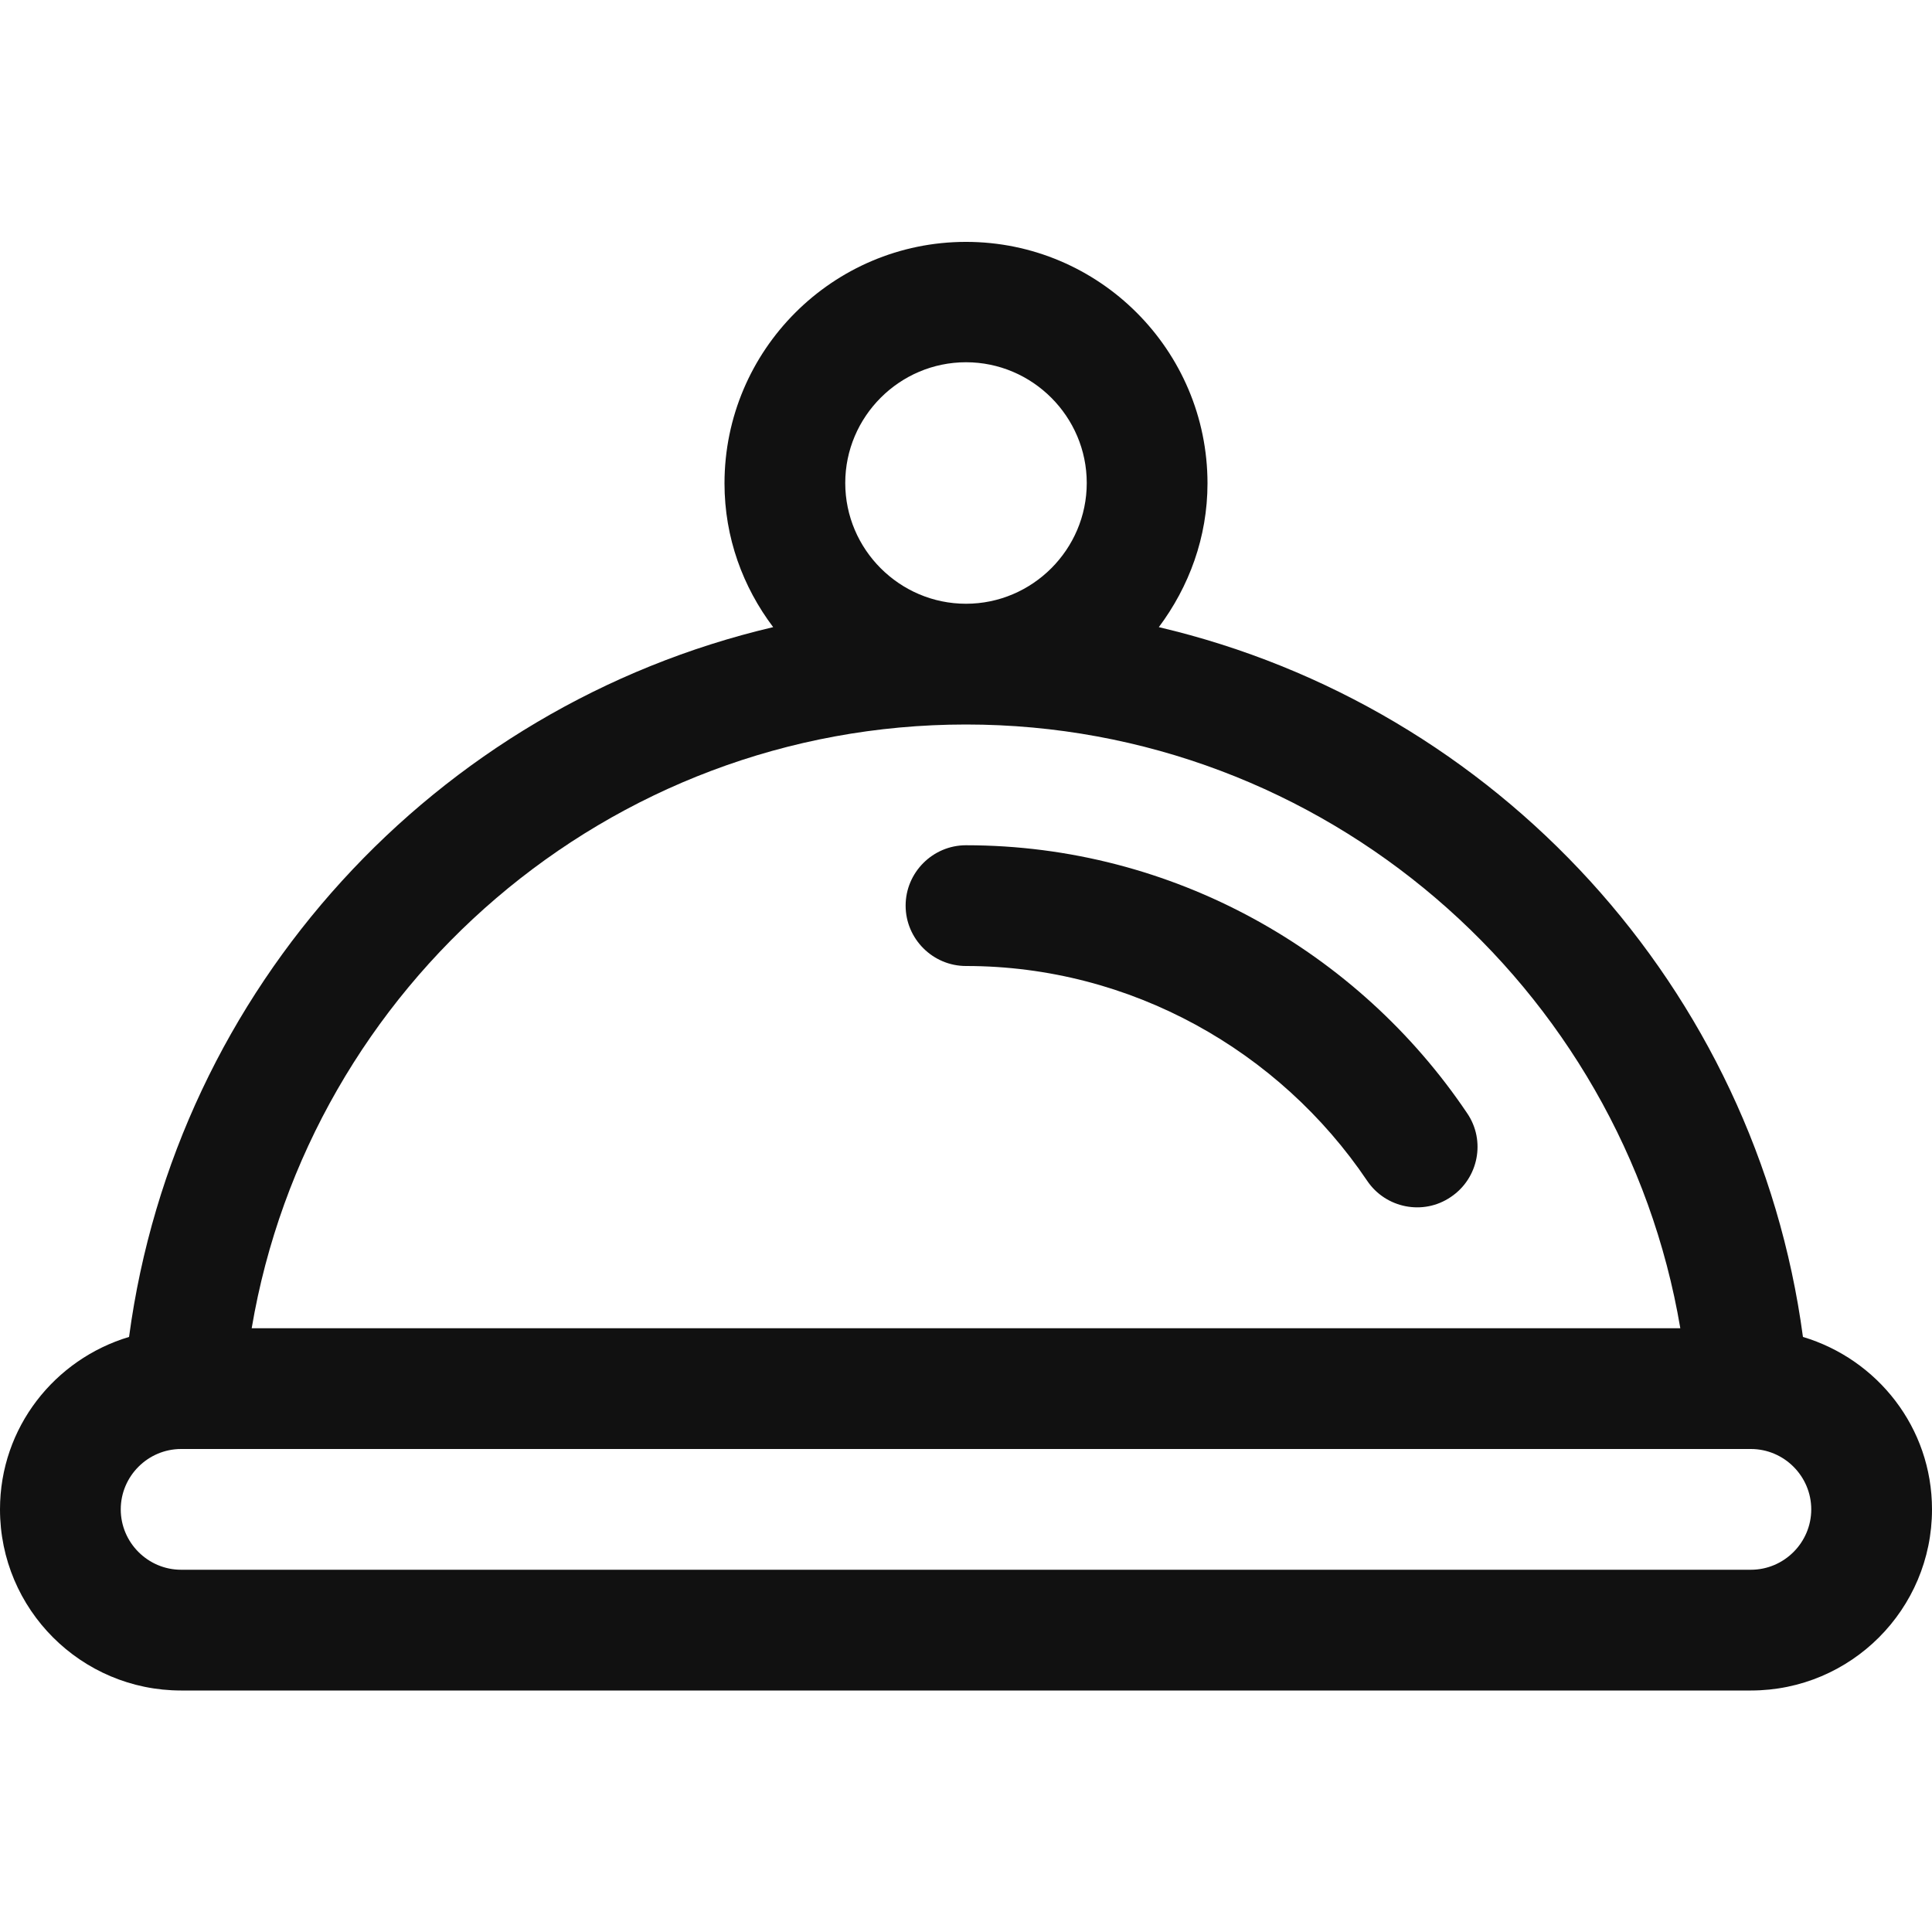
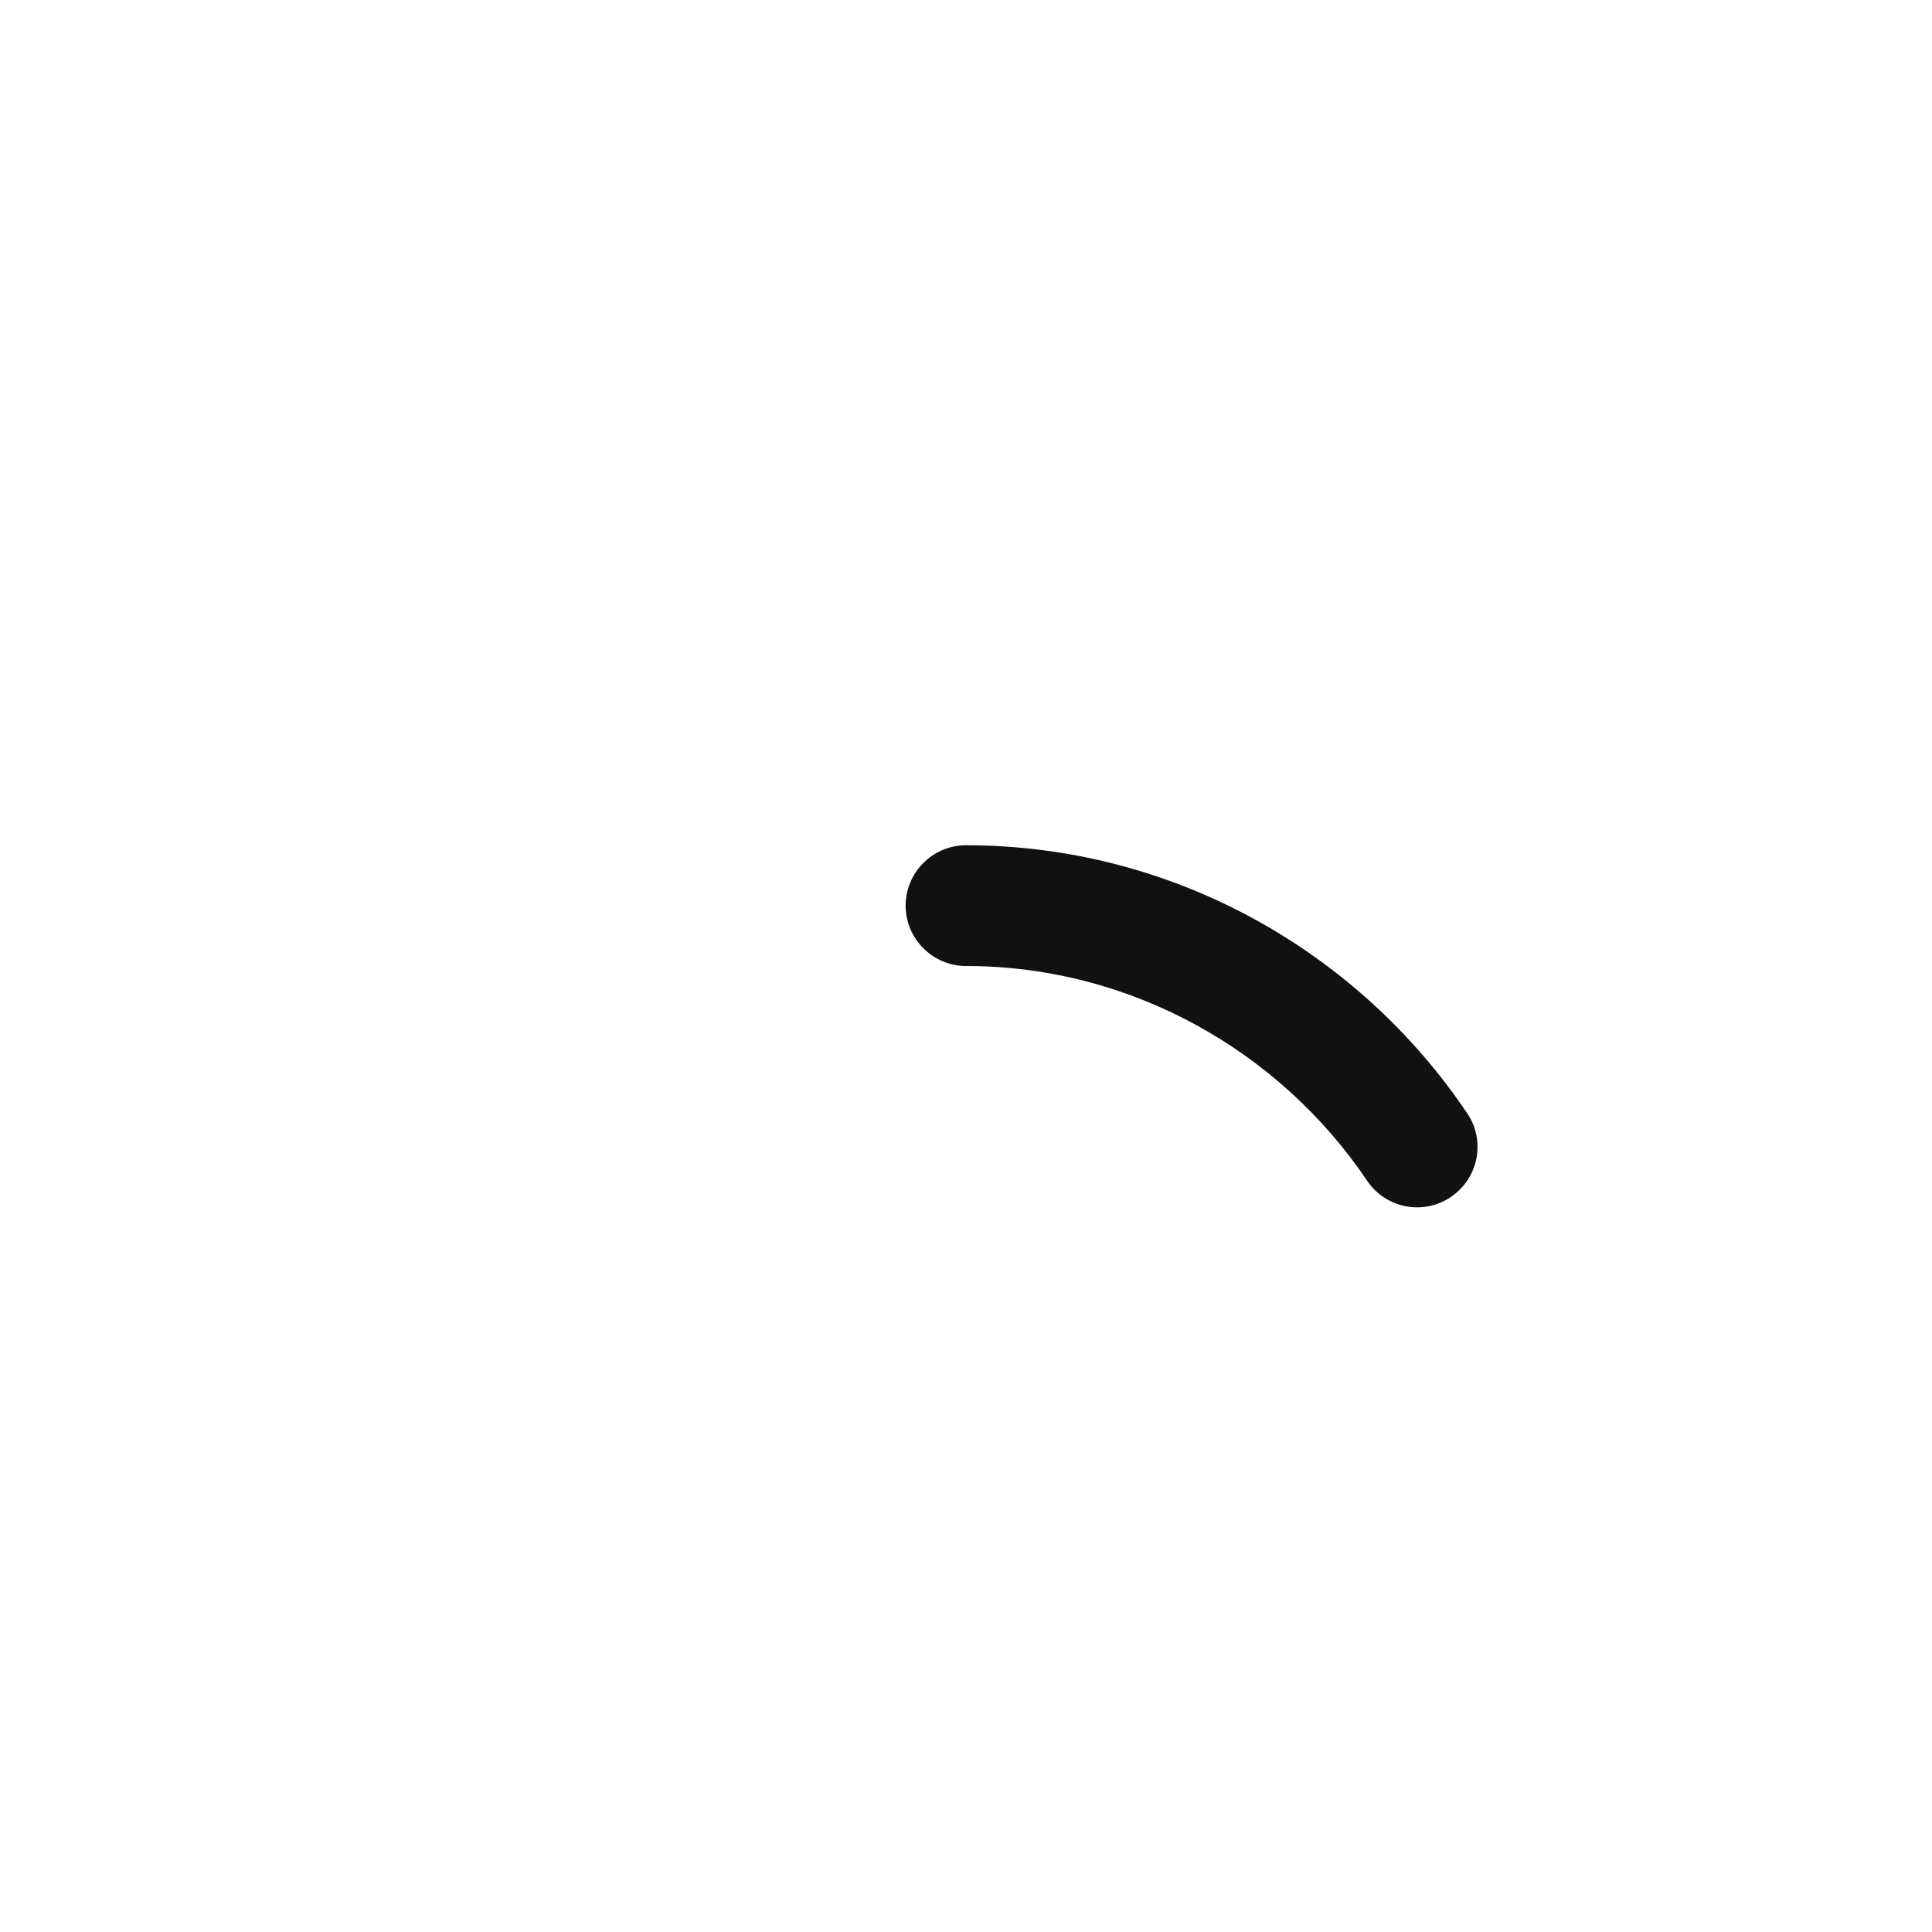
<svg xmlns="http://www.w3.org/2000/svg" version="1.1" id="Layer_1" x="0px" y="0px" viewBox="0 0 512 512" style="enable-background:new 0 0 512 512;" xml:space="preserve">
  <style type="text/css">
	.st0{fill:#111111;}
</style>
  <g>
    <g>
      <g>
-         <path class="st0" d="M477.8,354.3c-12.4-92.5-81.2-167.1-170.7-188.1c8-10.7,12.9-23.8,12.9-38.1c0-35.3-28.7-64-64-64     c-35.3,0-64,28.7-64,64c0,14.4,4.9,27.5,12.9,38.1c-89.5,21-158.3,95.6-170.7,188.1C14.5,360.2,0,378.3,0,400     c0,26.5,21.5,48,48,48h416c26.5,0,48-21.5,48-48C512,378.3,497.5,360.2,477.8,354.3z M256,96c17.6,0,32,14.4,32,32     c0,17.6-14.4,32-32,32c-17.6,0-32-14.4-32-32C224,110.4,238.4,96,256,96z M256,192c94.9,0,174,69.4,189.3,160H66.7     C82,261.4,161.1,192,256,192z M464,416H48c-8.8,0-16-7.2-16-16c0-8.8,7.2-16,16-16h0.6h414.8h0.6c8.8,0,16,7.2,16,16     C480,408.8,472.8,416,464,416z" />
        <path class="st0" d="M256,224c-8.8,0-16,7.2-16,16s7.2,16,16,16c43.7,0,83.1,22.5,106.3,56.9c4.9,7.3,14.9,9.3,22.2,4.3     c7.3-4.9,9.3-14.9,4.3-22.2C360,252.2,310.9,224,256,224z" />
      </g>
    </g>
  </g>
</svg>